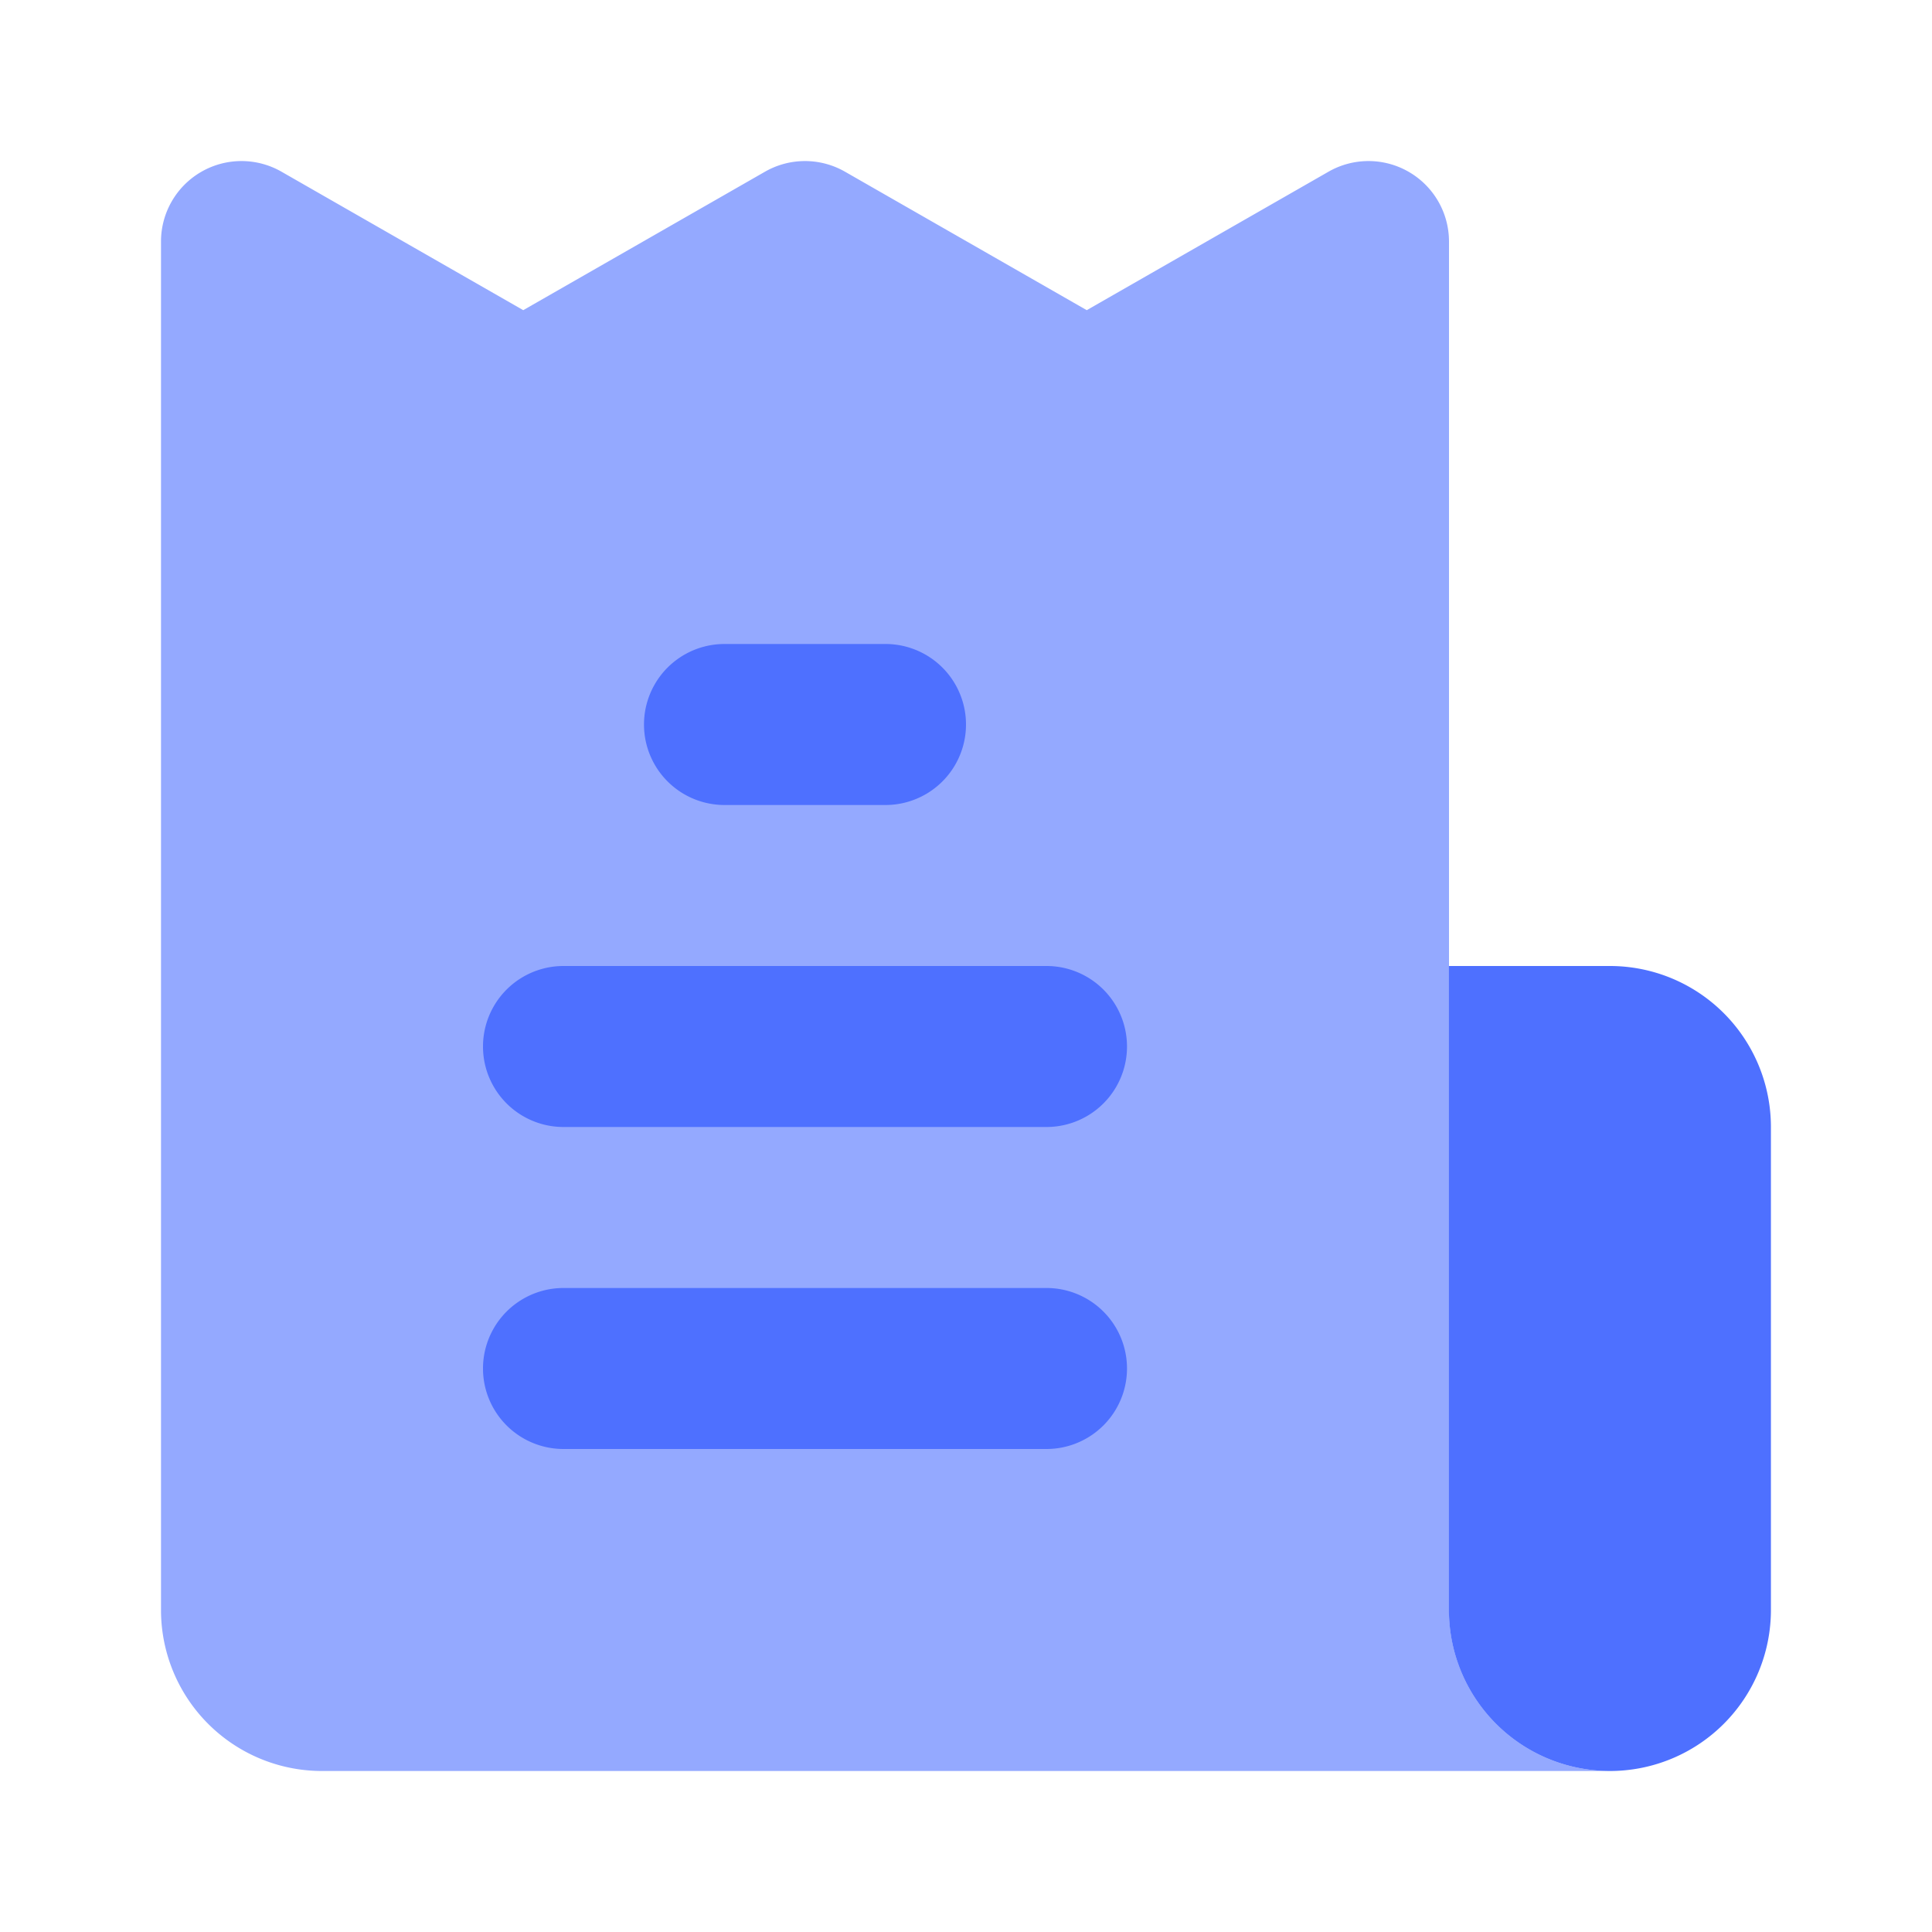
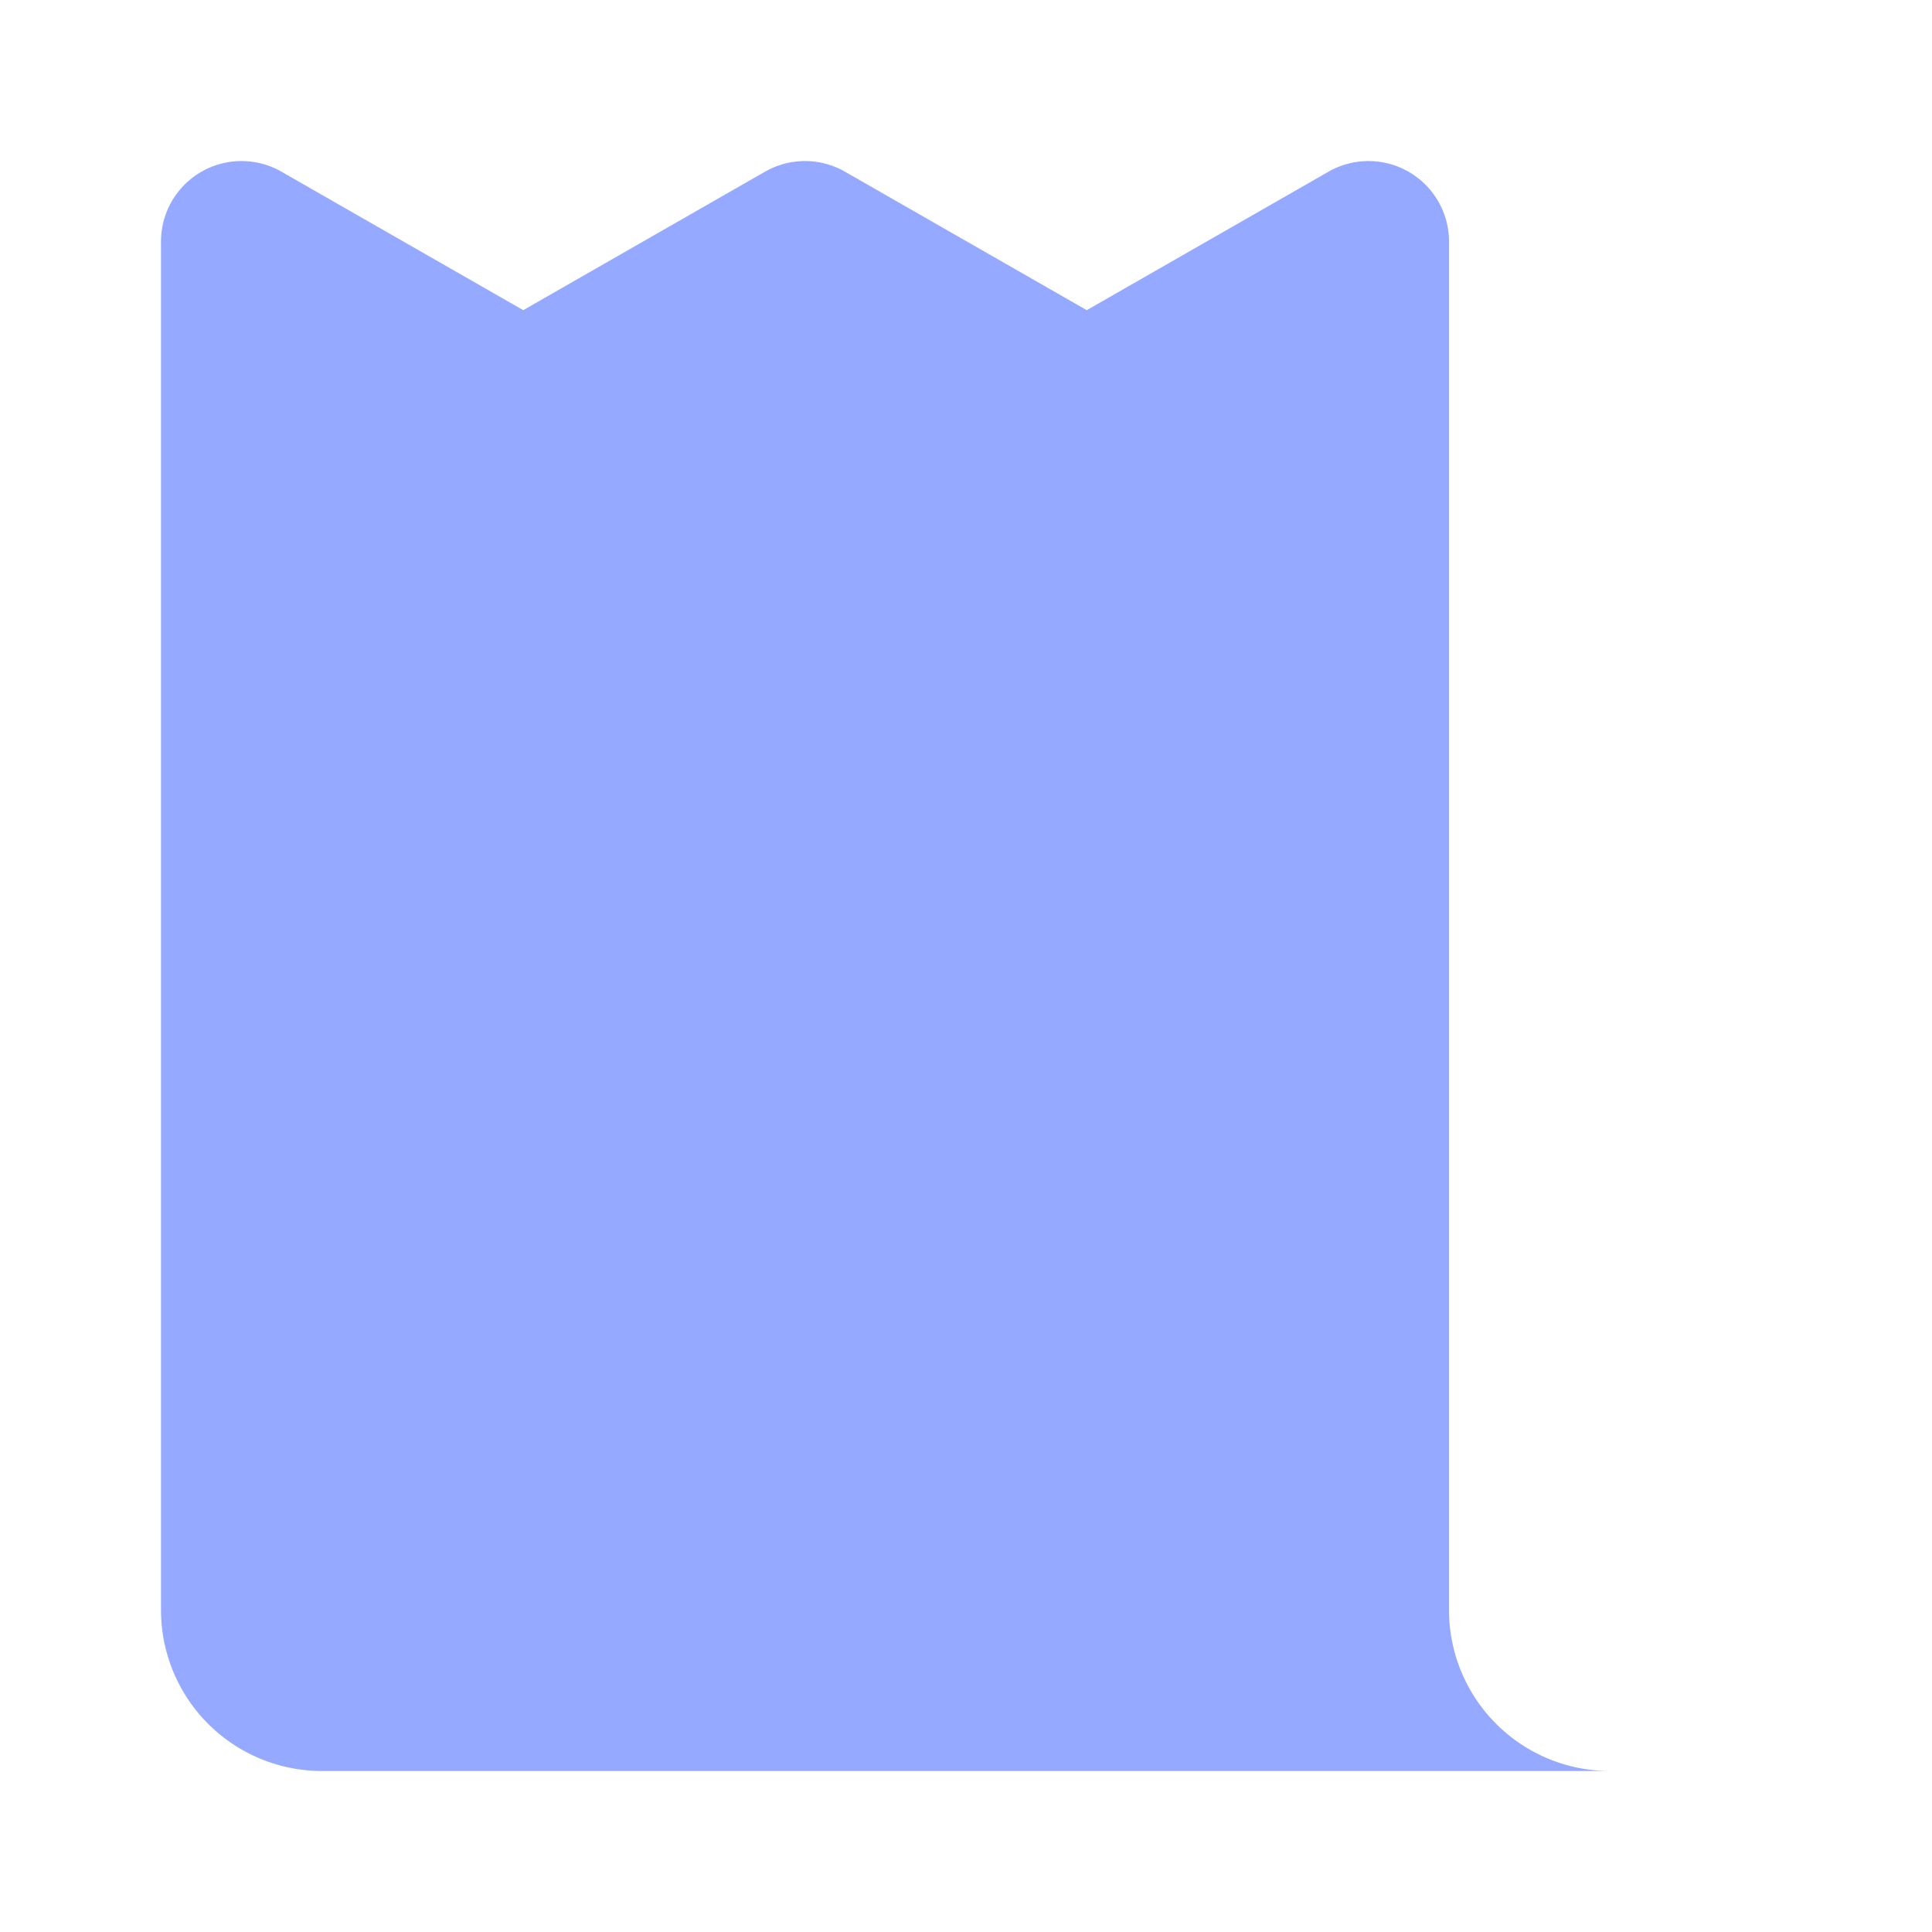
<svg xmlns="http://www.w3.org/2000/svg" enable-background="new 0 0 24 24" viewBox="0 0 24 24" id="invoice">
  <path fill="#94a9ff" d="M18 20V3a1 1 0 0 0-1.497-.867L13.5 3.853l-3.003-1.72a1 1 0 0 0-.994 0L6.5 3.853l-3.003-1.72A1 1 0 0 0 2 3v17a2 2 0 0 0 2 2h16a2 2 0 0 1-2-2z" />
-   <path fill="#4e70ff" d="M21.999 14v6a2 2 0 1 1-4 0v-8h2a2 2 0 0 1 2 2zM11 10H9a1 1 0 1 1 0-2h2a1 1 0 1 1 0 2zm2 4H7a1 1 0 1 1 0-2h6a1 1 0 1 1 0 2zm0 4H7a1 1 0 0 1 0-2h6a1 1 0 1 1 0 2z" />
</svg>